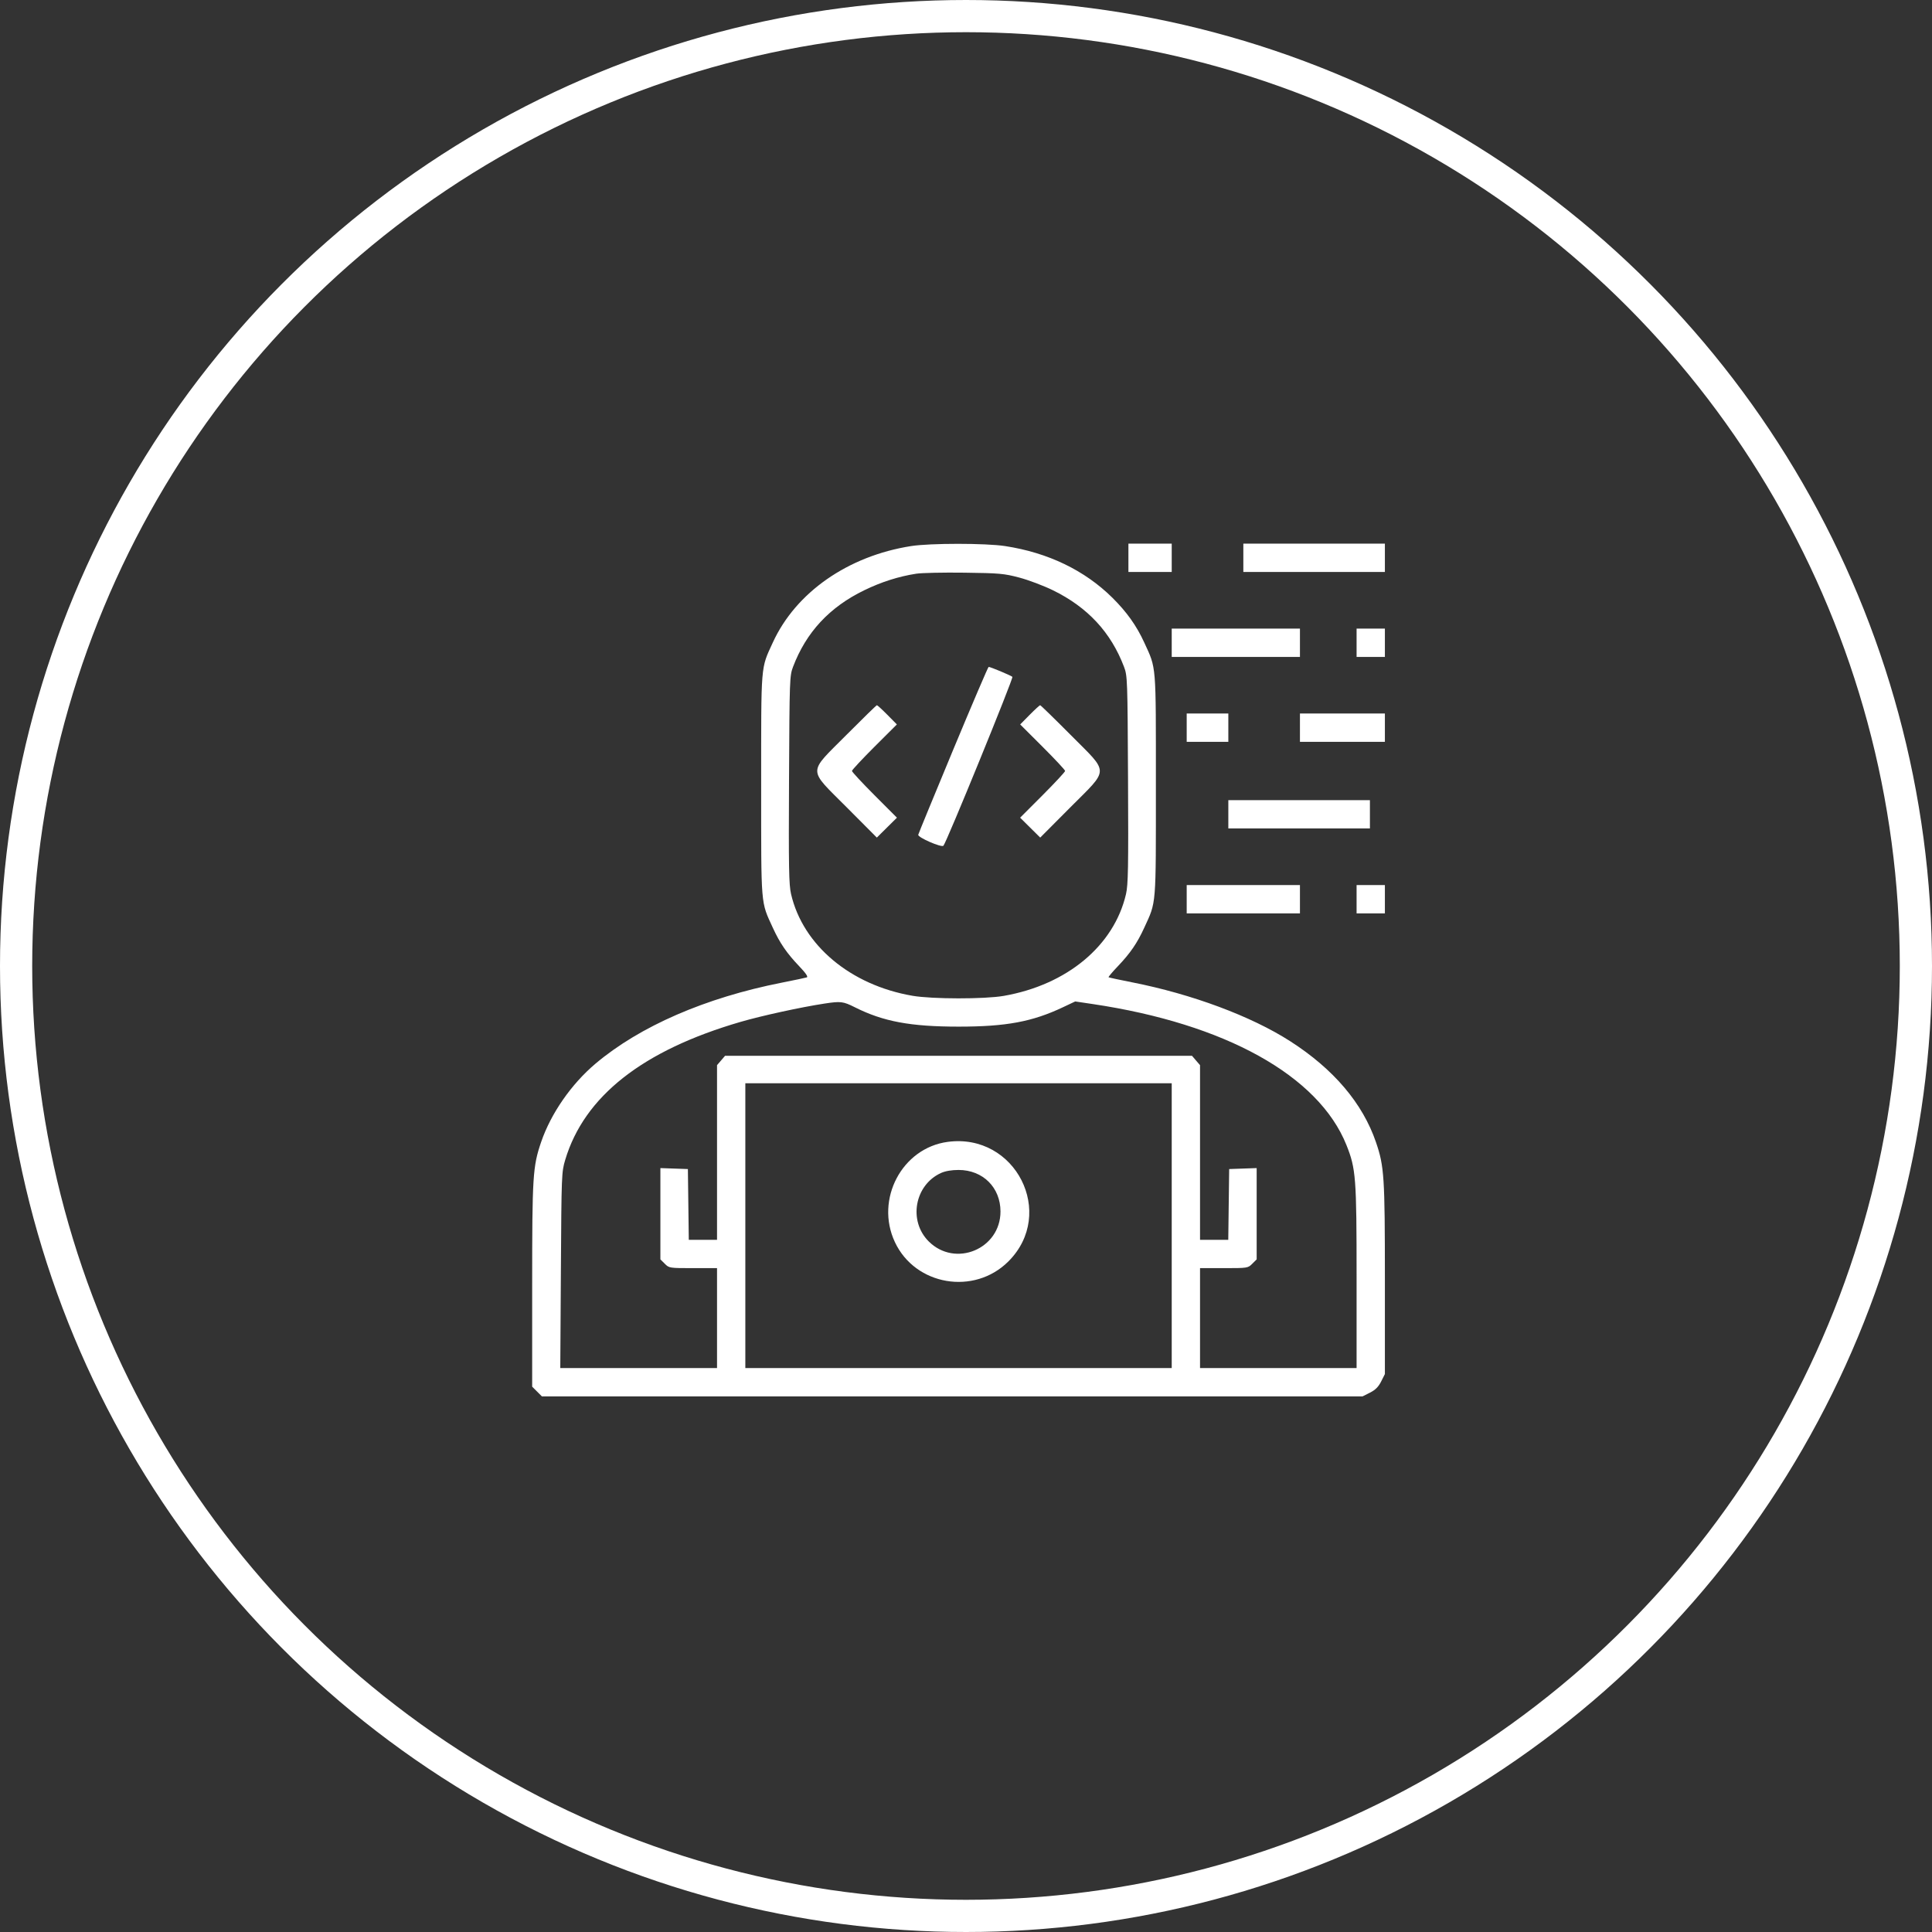
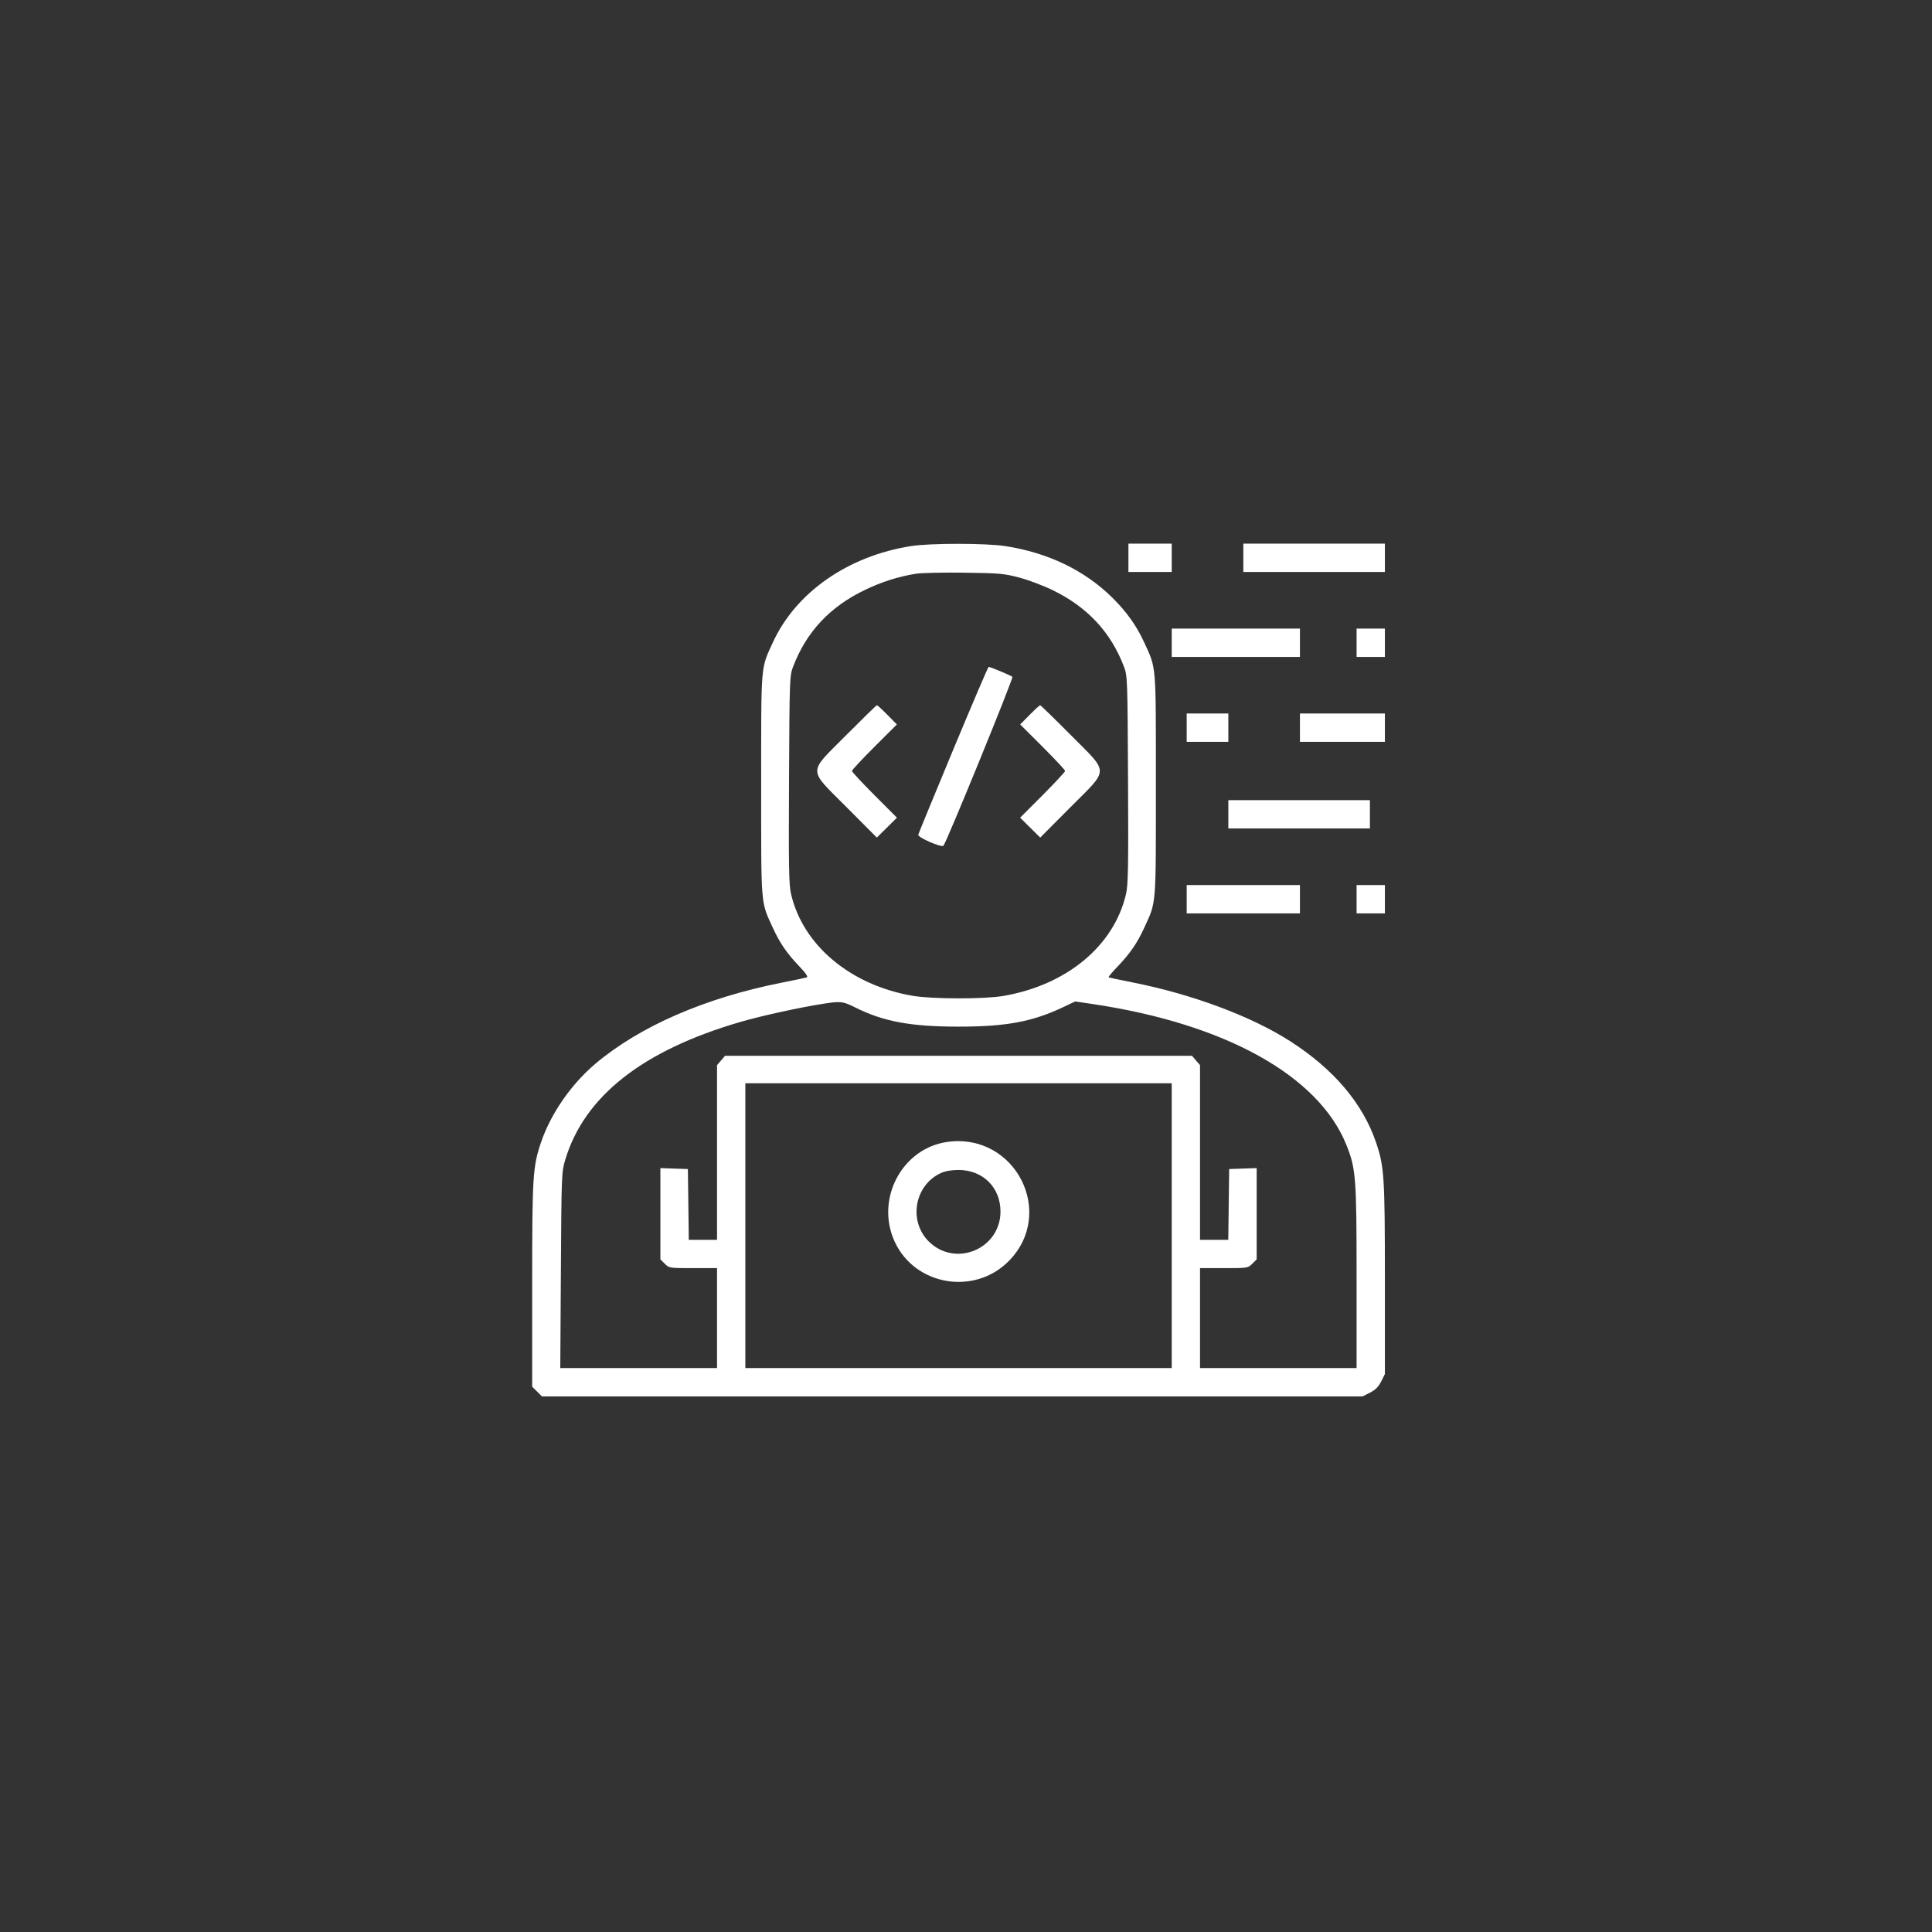
<svg xmlns="http://www.w3.org/2000/svg" width="60" height="60" viewBox="0 0 60 60" fill="none">
  <rect x="0" y="0" width="60" height="60" fill="#333333" stroke="none" />
-   <circle cx="30" cy="30" r="29.5" stroke="white" />
-   <path fill-rule="evenodd" clip-rule="evenodd" d="M28.294 16.959C26.334 17.267 24.713 18.398 24 19.955C23.62 20.785 23.639 20.56 23.639 24.383C23.639 28.208 23.62 27.981 24.002 28.815C24.219 29.289 24.435 29.604 24.82 30.007C25.028 30.225 25.104 30.337 25.055 30.354C25.016 30.367 24.669 30.44 24.285 30.516C21.906 30.985 19.874 31.869 18.492 33.034C17.741 33.669 17.107 34.583 16.805 35.468C16.545 36.231 16.527 36.523 16.527 39.917L16.527 43.064L16.678 43.215L16.829 43.366H29.572H42.315L42.546 43.25C42.714 43.165 42.808 43.071 42.893 42.903L43.009 42.672L43.009 39.721C43.009 36.547 42.988 36.223 42.734 35.478C42.32 34.264 41.417 33.2 40.062 32.332C38.857 31.559 37.012 30.872 35.168 30.509C34.773 30.431 34.439 30.359 34.428 30.35C34.416 30.34 34.545 30.186 34.715 30.009C35.101 29.604 35.317 29.289 35.534 28.815C35.916 27.981 35.897 28.208 35.897 24.383C35.897 20.56 35.916 20.785 35.536 19.955C35.298 19.434 34.992 19.005 34.547 18.564C33.686 17.712 32.55 17.164 31.216 16.959C30.611 16.866 28.884 16.866 28.294 16.959ZM35.044 17.323V17.763H35.716H36.389V17.323V16.883H35.716H35.044V17.323ZM38.613 17.323V17.763H40.811H43.009V17.323V16.883H40.811H38.613V17.323ZM28.453 17.817C27.907 17.902 27.373 18.072 26.838 18.332C25.762 18.854 25.037 19.634 24.629 20.708C24.523 20.987 24.519 21.085 24.504 24.211C24.49 26.948 24.5 27.476 24.567 27.766C24.936 29.357 26.413 30.594 28.339 30.925C28.951 31.03 30.578 31.032 31.173 30.928C33.137 30.585 34.598 29.369 34.969 27.766C35.036 27.476 35.046 26.948 35.032 24.211C35.017 21.085 35.013 20.987 34.907 20.708C34.499 19.635 33.776 18.857 32.697 18.33C32.408 18.189 31.939 18.012 31.655 17.937C31.181 17.812 31.041 17.799 29.949 17.785C29.295 17.776 28.622 17.791 28.453 17.817ZM36.389 19.961V20.401H38.38H40.371V19.961V19.521H38.38H36.389V19.961ZM42.13 19.961V20.401H42.57H43.009V19.961V19.521H42.57H42.13V19.961ZM29.602 23.284C29.014 24.7 28.525 25.887 28.517 25.924C28.497 26.006 29.241 26.33 29.299 26.265C29.398 26.155 31.479 21.057 31.441 21.02C31.397 20.978 30.759 20.711 30.703 20.711C30.686 20.711 30.191 21.869 29.602 23.284ZM26.288 22.822C25.076 24.041 25.075 23.847 26.301 25.078L27.231 26.012L27.543 25.703L27.855 25.394L27.156 24.694C26.772 24.309 26.458 23.971 26.458 23.942C26.458 23.914 26.772 23.577 27.155 23.194L27.853 22.498L27.558 22.199C27.396 22.035 27.249 21.901 27.233 21.901C27.217 21.901 26.792 22.315 26.288 22.822ZM31.978 22.199L31.683 22.498L32.38 23.194C32.764 23.577 33.078 23.914 33.078 23.942C33.078 23.971 32.764 24.309 32.38 24.694L31.681 25.394L31.993 25.703L32.305 26.012L33.235 25.078C34.461 23.847 34.46 24.041 33.248 22.822C32.744 22.315 32.319 21.901 32.303 21.901C32.287 21.901 32.14 22.035 31.978 22.199ZM36.854 22.599V23.038H37.501H38.147V22.599V22.159H37.501H36.854V22.599ZM40.371 22.599V23.038H41.69H43.009V22.599V22.159H41.69H40.371V22.599ZM38.147 25.288V25.728H40.346H42.544V25.288V24.849H40.346H38.147V25.288ZM36.854 27.926V28.366H38.613H40.371V27.926V27.487H38.613H36.854V27.926ZM42.13 27.926V28.366H42.57H43.009V27.926V27.487H42.57H42.13V27.926ZM25.604 31.167C24.87 31.279 23.648 31.546 22.997 31.736C19.954 32.622 18.144 34.047 17.553 36.021C17.44 36.401 17.437 36.475 17.419 39.448L17.4 42.487H19.834H22.268V40.935V39.383H21.525C20.791 39.383 20.78 39.382 20.646 39.247L20.509 39.111V37.693V36.276L20.936 36.291L21.363 36.306L21.377 37.405L21.391 38.504H21.829H22.268V35.791V33.079L22.393 32.934L22.518 32.788H29.768H37.018L37.143 32.934L37.268 33.079V35.791V38.504H37.707H38.145L38.159 37.405L38.173 36.306L38.6 36.291L39.027 36.276V37.693V39.111L38.89 39.247C38.756 39.382 38.745 39.383 38.011 39.383H37.268V40.935V42.487H39.699H42.13V39.675C42.13 36.569 42.109 36.296 41.815 35.561C40.952 33.405 38.049 31.793 33.931 31.181L33.392 31.101L33.015 31.279C32.059 31.732 31.246 31.883 29.772 31.883C28.276 31.883 27.43 31.725 26.549 31.282C26.185 31.099 26.11 31.09 25.604 31.167ZM23.147 38.064V42.487H29.768H36.389V38.064V33.642H29.768H23.147V38.064ZM29.432 35.462C28.012 35.652 27.17 37.247 27.791 38.573C28.423 39.925 30.255 40.236 31.317 39.174C32.809 37.683 31.537 35.179 29.432 35.462ZM29.224 36.428C28.404 36.801 28.203 37.914 28.841 38.552C29.664 39.375 31.071 38.79 31.071 37.625C31.071 36.877 30.523 36.334 29.768 36.334C29.553 36.334 29.357 36.368 29.224 36.428Z" fill="white" />
+   <path fill-rule="evenodd" clip-rule="evenodd" d="M28.294 16.959C26.334 17.267 24.713 18.398 24 19.955C23.62 20.785 23.639 20.56 23.639 24.383C23.639 28.208 23.62 27.981 24.002 28.815C24.219 29.289 24.435 29.604 24.82 30.007C25.028 30.225 25.104 30.337 25.055 30.354C25.016 30.367 24.669 30.44 24.285 30.516C21.906 30.985 19.874 31.869 18.492 33.034C17.741 33.669 17.107 34.583 16.805 35.468C16.545 36.231 16.527 36.523 16.527 39.917L16.527 43.064L16.678 43.215L16.829 43.366H29.572H42.315L42.546 43.25C42.714 43.165 42.808 43.071 42.893 42.903L43.009 42.672L43.009 39.721C43.009 36.547 42.988 36.223 42.734 35.478C42.32 34.264 41.417 33.2 40.062 32.332C38.857 31.559 37.012 30.872 35.168 30.509C34.773 30.431 34.439 30.359 34.428 30.35C34.416 30.34 34.545 30.186 34.715 30.009C35.101 29.604 35.317 29.289 35.534 28.815C35.916 27.981 35.897 28.208 35.897 24.383C35.897 20.56 35.916 20.785 35.536 19.955C35.298 19.434 34.992 19.005 34.547 18.564C33.686 17.712 32.55 17.164 31.216 16.959C30.611 16.866 28.884 16.866 28.294 16.959ZM35.044 17.323V17.763H35.716H36.389V17.323V16.883H35.716H35.044V17.323ZM38.613 17.323V17.763H40.811H43.009V17.323V16.883H40.811H38.613V17.323ZM28.453 17.817C27.907 17.902 27.373 18.072 26.838 18.332C25.762 18.854 25.037 19.634 24.629 20.708C24.523 20.987 24.519 21.085 24.504 24.211C24.49 26.948 24.5 27.476 24.567 27.766C24.936 29.357 26.413 30.594 28.339 30.925C28.951 31.03 30.578 31.032 31.173 30.928C33.137 30.585 34.598 29.369 34.969 27.766C35.036 27.476 35.046 26.948 35.032 24.211C35.017 21.085 35.013 20.987 34.907 20.708C34.499 19.635 33.776 18.857 32.697 18.33C32.408 18.189 31.939 18.012 31.655 17.937C31.181 17.812 31.041 17.799 29.949 17.785C29.295 17.776 28.622 17.791 28.453 17.817ZM36.389 19.961V20.401H38.38H40.371V19.961V19.521H38.38H36.389V19.961ZM42.13 19.961V20.401H42.57H43.009V19.961V19.521H42.57H42.13V19.961ZM29.602 23.284C29.014 24.7 28.525 25.887 28.517 25.924C28.497 26.006 29.241 26.33 29.299 26.265C29.398 26.155 31.479 21.057 31.441 21.02C31.397 20.978 30.759 20.711 30.703 20.711C30.686 20.711 30.191 21.869 29.602 23.284ZM26.288 22.822C25.076 24.041 25.075 23.847 26.301 25.078L27.231 26.012L27.543 25.703L27.855 25.394L27.156 24.694C26.772 24.309 26.458 23.971 26.458 23.942C26.458 23.914 26.772 23.577 27.155 23.194L27.853 22.498L27.558 22.199C27.396 22.035 27.249 21.901 27.233 21.901C27.217 21.901 26.792 22.315 26.288 22.822ZM31.978 22.199L31.683 22.498L32.38 23.194C32.764 23.577 33.078 23.914 33.078 23.942C33.078 23.971 32.764 24.309 32.38 24.694L31.681 25.394L31.993 25.703L32.305 26.012L33.235 25.078C34.461 23.847 34.46 24.041 33.248 22.822C32.744 22.315 32.319 21.901 32.303 21.901C32.287 21.901 32.14 22.035 31.978 22.199M36.854 22.599V23.038H37.501H38.147V22.599V22.159H37.501H36.854V22.599ZM40.371 22.599V23.038H41.69H43.009V22.599V22.159H41.69H40.371V22.599ZM38.147 25.288V25.728H40.346H42.544V25.288V24.849H40.346H38.147V25.288ZM36.854 27.926V28.366H38.613H40.371V27.926V27.487H38.613H36.854V27.926ZM42.13 27.926V28.366H42.57H43.009V27.926V27.487H42.57H42.13V27.926ZM25.604 31.167C24.87 31.279 23.648 31.546 22.997 31.736C19.954 32.622 18.144 34.047 17.553 36.021C17.44 36.401 17.437 36.475 17.419 39.448L17.4 42.487H19.834H22.268V40.935V39.383H21.525C20.791 39.383 20.78 39.382 20.646 39.247L20.509 39.111V37.693V36.276L20.936 36.291L21.363 36.306L21.377 37.405L21.391 38.504H21.829H22.268V35.791V33.079L22.393 32.934L22.518 32.788H29.768H37.018L37.143 32.934L37.268 33.079V35.791V38.504H37.707H38.145L38.159 37.405L38.173 36.306L38.6 36.291L39.027 36.276V37.693V39.111L38.89 39.247C38.756 39.382 38.745 39.383 38.011 39.383H37.268V40.935V42.487H39.699H42.13V39.675C42.13 36.569 42.109 36.296 41.815 35.561C40.952 33.405 38.049 31.793 33.931 31.181L33.392 31.101L33.015 31.279C32.059 31.732 31.246 31.883 29.772 31.883C28.276 31.883 27.43 31.725 26.549 31.282C26.185 31.099 26.11 31.09 25.604 31.167ZM23.147 38.064V42.487H29.768H36.389V38.064V33.642H29.768H23.147V38.064ZM29.432 35.462C28.012 35.652 27.17 37.247 27.791 38.573C28.423 39.925 30.255 40.236 31.317 39.174C32.809 37.683 31.537 35.179 29.432 35.462ZM29.224 36.428C28.404 36.801 28.203 37.914 28.841 38.552C29.664 39.375 31.071 38.79 31.071 37.625C31.071 36.877 30.523 36.334 29.768 36.334C29.553 36.334 29.357 36.368 29.224 36.428Z" fill="white" />
</svg>